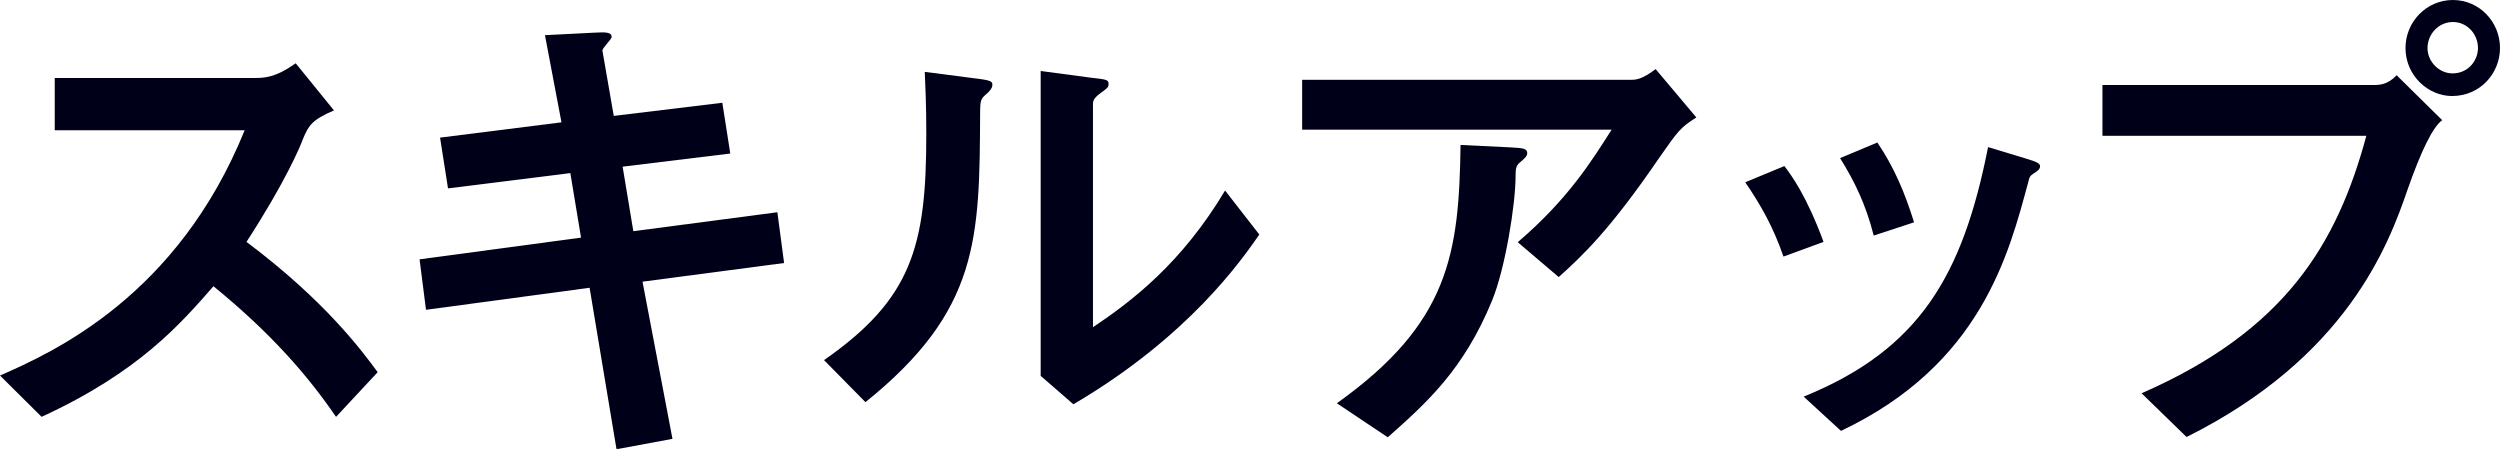
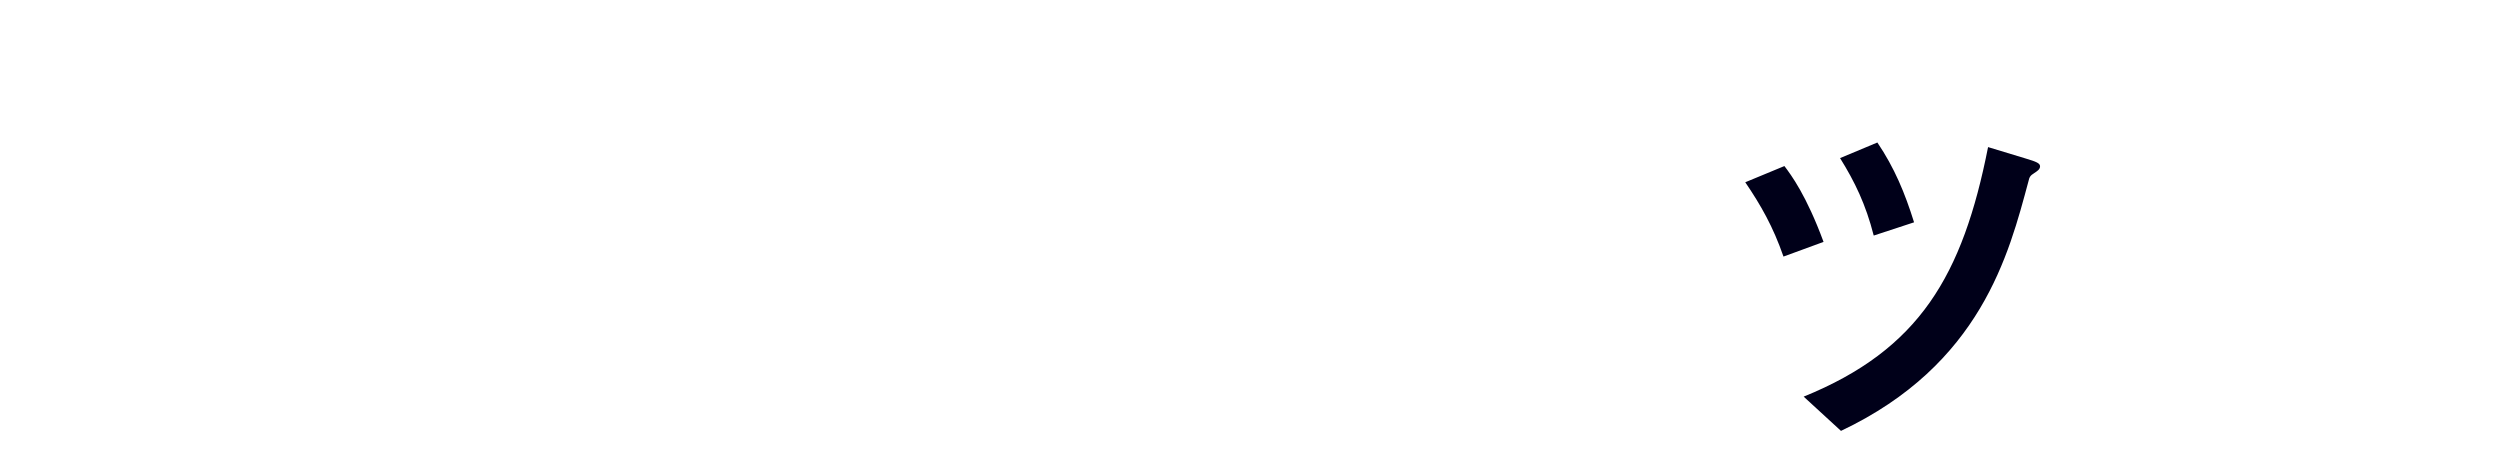
<svg xmlns="http://www.w3.org/2000/svg" id="uuid-9cd95a9a-ff0d-474f-bae0-066ee6ce48ee" data-name="レイヤー 2" viewBox="0 0 81.75 14.68">
  <g id="uuid-344928af-c3a9-42b4-bfd8-0309b790eae2" data-name="Layout">
    <g>
-       <path d="M10.98,13.62c-.91-1.33-2.11-2.72-4-4.26-1.06,1.21-2.42,2.8-5.62,4.27l-1.36-1.35c1.76-.77,5.81-2.61,8-8.02H1.79v-1.71h6.5c.35,0,.7,0,1.38-.48l1.25,1.54c-.74.32-.83.5-1.02.95-.06.18-.56,1.38-1.84,3.35,2.56,1.92,3.76,3.54,4.29,4.26l-1.36,1.46Z" fill="#000019" />
-       <path d="M21.01,9.21l.98,5.14-1.83.34-.88-5.28-5.35.72-.21-1.65,5.28-.71-.35-2.11-4,.5-.26-1.66,3.97-.5-.54-2.85,1.57-.08c.4-.02.61-.03.61.14,0,.08-.32.37-.3.45l.37,2.13,3.55-.43.26,1.66-3.52.43.35,2.11,4.71-.62.22,1.66-4.63.61Z" fill="#000019" />
-       <path d="M26.94,11.78c2.87-2,3.35-3.71,3.35-7.38,0-.98-.03-1.57-.05-2.05l1.7.22c.51.06.51.11.51.21,0,.11-.11.22-.19.29-.18.16-.21.18-.21.64-.02,4.1-.03,6.45-3.75,9.44l-1.36-1.38ZM34.02,2.32l1.65.22c.51.06.58.06.58.21,0,.11-.05.14-.27.3-.24.18-.24.26-.24.38v7.27c1.3-.87,2.91-2.11,4.32-4.47l1.12,1.44c-.58.83-2.3,3.33-6.08,5.55l-1.07-.93V2.32Z" fill="#000019" />
-       <path d="M42.58,4.24v-1.63h10.71c.21,0,.38,0,.85-.35l1.33,1.58c-.53.34-.59.43-1.22,1.33-1.6,2.34-2.48,3.17-3.28,3.89l-1.34-1.14c1.65-1.41,2.42-2.66,3.07-3.68h-10.12ZM43.71,13.19c3.68-2.62,4-4.88,4.05-8.45l1.65.08c.43.02.53.05.53.19,0,.08-.05.14-.19.26-.16.13-.19.18-.19.48,0,.93-.34,3.04-.77,4.08-.93,2.27-2.15,3.35-3.41,4.47l-1.66-1.11Z" fill="#000019" />
      <path d="M58.32,8.39c-.34-.98-.74-1.68-1.25-2.43l1.28-.53c.22.29.72.96,1.28,2.48l-1.31.48ZM58.98,12.97c3.79-1.54,5.2-3.96,6.03-8.16l1.22.37c.37.11.48.16.48.26s-.1.16-.19.22c-.13.08-.16.13-.19.27-.64,2.38-1.55,5.99-6.13,8.16l-1.22-1.12ZM61.27,7.7c-.26-1.02-.62-1.76-1.1-2.53l1.22-.51c.56.83.9,1.65,1.2,2.61l-1.31.43Z" fill="#000019" />
-       <path d="M68.75,4.45v-1.67h8.84c.21,0,.48,0,.78-.32l1.49,1.47q-.45.32-1.14,2.29c-.62,1.81-2,5.47-7.22,8.07l-1.47-1.43c4.69-2.05,6.39-4.87,7.35-8.42h-8.63ZM78.66,1.57c0-.86.69-1.57,1.55-1.57s1.54.71,1.54,1.57c0,.82-.64,1.57-1.57,1.57-.77,0-1.52-.66-1.52-1.57ZM81.03,1.57c0-.45-.35-.85-.82-.85s-.83.4-.83.85.38.83.82.83c.51,0,.83-.42.83-.83Z" fill="#000019" />
    </g>
  </g>
</svg>